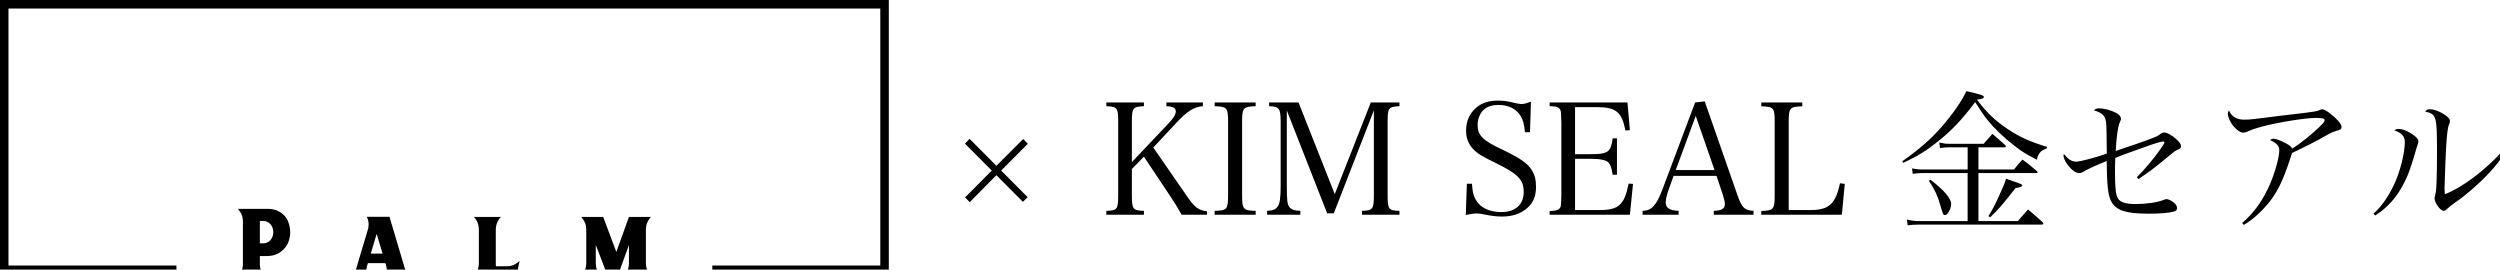
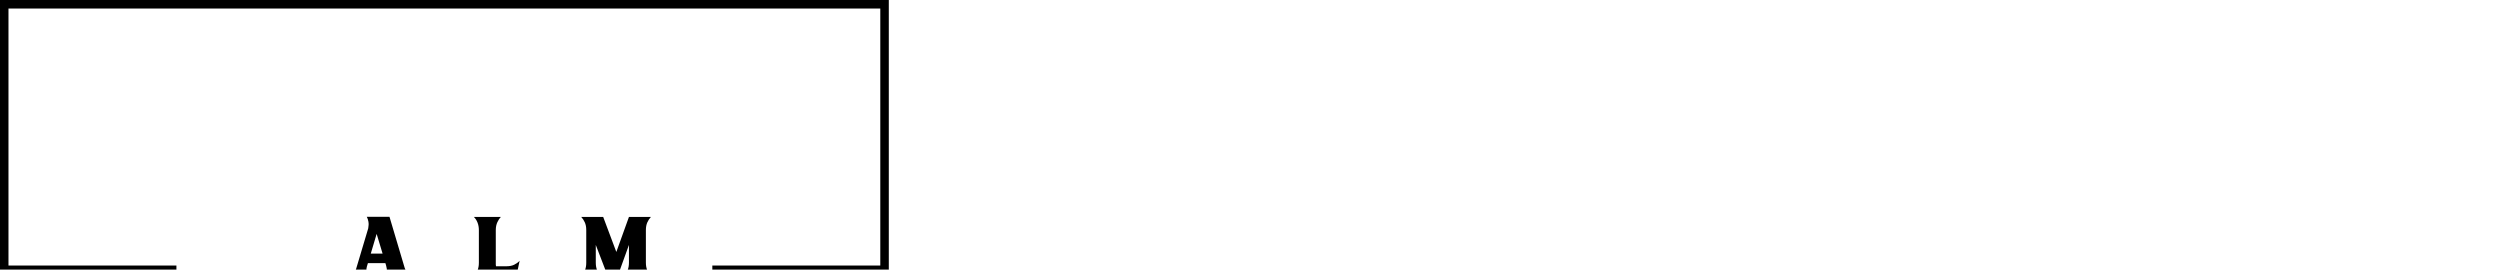
<svg xmlns="http://www.w3.org/2000/svg" version="1.1" x="0px" y="0px" width="102px" height="11px" viewBox="0 0 102 11" enable-background="new 0 0 102 11" xml:space="preserve">
  <defs>
</defs>
  <polygon points="0,11.182 7.198,11.182 7.198,10.833 0.346,10.833 0.346,0.349 35.916,0.349 35.916,10.833 29.063,10.833   29.063,11.182 36.263,11.182 36.263,0 0,0 " />
-   <path d="M10.665,11.06c-0.042-0.078-0.063-0.169-0.063-0.276v-0.336h0.265c0.187,0,0.343-0.033,0.468-0.101  c0.124-0.067,0.225-0.149,0.3-0.246c0.076-0.097,0.129-0.2,0.16-0.31c0.031-0.108,0.046-0.205,0.046-0.289  c0-0.137-0.019-0.268-0.058-0.387c-0.039-0.121-0.098-0.225-0.176-0.312c-0.079-0.087-0.176-0.156-0.292-0.206  c-0.116-0.051-0.251-0.076-0.405-0.076H9.706C9.756,8.574,9.801,8.64,9.84,8.715c0.039,0.076,0.063,0.168,0.071,0.273v1.795  c0,0.107-0.022,0.198-0.065,0.276c-0.043,0.077-0.09,0.142-0.14,0.195h1.103C10.755,11.201,10.707,11.137,10.665,11.06   M10.602,9.018h0.155c0.053,0,0.104,0.012,0.153,0.036C10.958,9.078,11,9.109,11.036,9.15c0.035,0.041,0.062,0.088,0.083,0.143  c0.021,0.056,0.032,0.113,0.032,0.175c0,0.065-0.011,0.125-0.032,0.181c-0.021,0.057-0.048,0.104-0.083,0.146  C11,9.834,10.958,9.867,10.91,9.891c-0.049,0.023-0.1,0.036-0.153,0.036h-0.155V9.018z" />
  <path d="M16.601,11.114c-0.033-0.052-0.063-0.115-0.091-0.187l-0.619-2.082h-0.926c0.031,0.057,0.054,0.123,0.067,0.201  c0.014,0.079,0.011,0.168-0.008,0.27l-0.495,1.657c-0.022,0.056-0.048,0.107-0.081,0.155c-0.032,0.047-0.065,0.09-0.098,0.125h0.712  c-0.023-0.021-0.042-0.044-0.059-0.066s-0.03-0.048-0.04-0.076c-0.01-0.028-0.015-0.061-0.015-0.098  c0-0.038,0.007-0.086,0.022-0.142l0.041-0.135h0.713l0.029,0.097c0.024,0.088,0.036,0.165,0.035,0.233  c-0.001,0.069-0.03,0.131-0.086,0.187h1.005C16.668,11.213,16.633,11.165,16.601,11.114 M15.128,10.346l0.239-0.803l0.242,0.803  H15.128z" />
  <path d="M21.2,10.641c-0.059,0.063-0.131,0.114-0.218,0.158c-0.086,0.043-0.19,0.064-0.313,0.064h-0.432  c-0.006-0.021-0.009-0.045-0.009-0.069v-0.073V9.389c0-0.127,0.023-0.235,0.066-0.326c0.043-0.092,0.09-0.162,0.14-0.212h-1.101  c0.064,0.062,0.114,0.138,0.15,0.23s0.055,0.195,0.055,0.308v1.332c0,0.127-0.02,0.232-0.061,0.319s-0.089,0.158-0.144,0.214h1.738  L21.2,10.641z" />
  <path d="M26.352,10.717V9.388c0-0.126,0.021-0.232,0.061-0.319s0.088-0.16,0.144-0.218h-0.896l-0.515,1.429L24.61,8.851h-0.897  c0.056,0.058,0.105,0.131,0.145,0.218c0.041,0.087,0.061,0.193,0.061,0.319v1.333c0,0.126-0.02,0.232-0.061,0.32  c-0.04,0.086-0.089,0.157-0.145,0.213h0.8c-0.056-0.056-0.103-0.127-0.143-0.213c-0.041-0.088-0.062-0.194-0.062-0.32V9.993  l0.41,1.068c0.023,0.059,0.059,0.106,0.11,0.14c0.049,0.036,0.107,0.053,0.171,0.053h0.206l0.456-1.261v0.724  c0,0.126-0.021,0.232-0.061,0.318c-0.04,0.088-0.089,0.16-0.144,0.219h1.101c-0.056-0.059-0.104-0.131-0.144-0.219  C26.373,10.949,26.352,10.843,26.352,10.717" />
-   <path d="M39.565,8.248l-0.188-0.195l1.087-1.094L39.371,5.86l0.188-0.196l1.094,1.1l1.094-1.093l0.188,0.195l-1.087,1.093  l1.081,1.087l-0.195,0.189l-1.081-1.087L39.565,8.248z M46.181,7.957c0,0.582,0.038,0.633,0.491,0.645V8.76h-1.534V8.602  c0.446-0.012,0.484-0.057,0.484-0.645V4.982c0-0.588-0.032-0.626-0.484-0.651V4.18h1.534v0.152  c-0.459,0.025-0.491,0.063-0.491,0.651v1.63l1.497-1.58c0.195-0.202,0.295-0.373,0.295-0.486c0-0.139-0.107-0.202-0.384-0.215V4.18  h1.49v0.152c-0.352,0.025-0.641,0.202-1.063,0.657l-0.962,1.03l1.434,2.072c0.264,0.373,0.427,0.493,0.76,0.531V8.76h-1.037  c-0.176-0.31-0.295-0.506-0.453-0.739l-1.087-1.63l-0.491,0.506V7.957z M49.559,8.602c0.509-0.012,0.547-0.063,0.547-0.645V4.982  c0-0.588-0.038-0.626-0.547-0.651V4.18h1.672v0.152c-0.516,0.025-0.553,0.063-0.553,0.651v2.975c0,0.582,0.044,0.633,0.553,0.645  V8.76h-1.672V8.602z M52.502,7.572c0,0.581,0.019,0.752,0.094,0.859c0.075,0.113,0.208,0.164,0.459,0.17V8.76h-1.357V8.602  c0.22-0.006,0.352-0.057,0.427-0.17c0.095-0.12,0.126-0.367,0.126-0.859v-2.59c0-0.329-0.025-0.468-0.095-0.55  c-0.068-0.069-0.132-0.088-0.377-0.101V4.18h1.201l1.478,3.74l1.471-3.74h1.169v0.152c-0.452,0.025-0.483,0.063-0.483,0.651v2.975  c0,0.582,0.037,0.633,0.483,0.645V8.76H55.57V8.602c0.44-0.012,0.484-0.069,0.484-0.645V4.502l-1.635,4.201h-0.271l-1.646-4.195  V7.572z M59.848,7.496h0.207c0.025,0.392,0.088,0.594,0.258,0.796c0.201,0.234,0.528,0.36,0.943,0.36  c0.571,0,0.911-0.303,0.911-0.821c0-0.499-0.232-0.739-1.169-1.194c-0.535-0.259-0.729-0.378-0.905-0.568  c-0.183-0.195-0.277-0.442-0.277-0.745c0-0.373,0.139-0.688,0.396-0.916c0.239-0.208,0.521-0.303,0.898-0.303  c0.239,0,0.347,0.013,0.742,0.107c0.095,0.019,0.17,0.032,0.232,0.032c0.095,0,0.208-0.032,0.378-0.095l-0.038,1.244h-0.207  c-0.025-0.31-0.076-0.493-0.177-0.663c-0.176-0.291-0.496-0.448-0.905-0.448c-0.302,0-0.516,0.088-0.666,0.265  c-0.113,0.145-0.183,0.341-0.183,0.549c0,0.417,0.201,0.625,0.949,0.979c0.786,0.373,1.081,0.581,1.258,0.858  c0.126,0.196,0.176,0.404,0.176,0.695c0,0.373-0.119,0.657-0.358,0.859c-0.264,0.233-0.609,0.348-1.024,0.348  c-0.245,0-0.402-0.02-0.843-0.107c-0.075-0.013-0.145-0.02-0.207-0.02c-0.101,0-0.214,0.02-0.434,0.063L59.848,7.496z M63.225,8.608  c0.214,0,0.34-0.032,0.396-0.095c0.069-0.076,0.069-0.082,0.082-0.557V4.982c-0.013-0.404-0.013-0.411-0.031-0.468  c-0.044-0.133-0.157-0.183-0.446-0.183V4.18H66.4L66.5,5.311l-0.183,0.013c-0.15-0.765-0.384-0.954-1.188-0.954h-0.867V6.29h0.647  c0.698,0,0.817-0.089,0.887-0.645h0.176V7.13h-0.176c-0.044-0.29-0.088-0.411-0.176-0.505c-0.095-0.095-0.34-0.145-0.711-0.145  h-0.647V8.57h0.993c0.792,0,1.019-0.209,1.194-1.08l0.177,0.013L66.5,8.76h-3.275V8.608z M68.08,7.742  c-0.075,0.203-0.119,0.398-0.119,0.519c0,0.228,0.163,0.329,0.528,0.341V8.76h-1.472V8.602c0.358,0,0.566-0.221,0.805-0.859  l1.339-3.563l0.391-0.044l1.332,3.815c0.177,0.518,0.296,0.639,0.66,0.65V8.76h-1.622V8.602c0.321-0.012,0.453-0.088,0.453-0.271  c0-0.076-0.025-0.202-0.075-0.359l-0.265-0.797h-1.754L68.08,7.742z M69.186,4.729L68.369,6.94h1.585L69.186,4.729z M71.86,8.608  c0.503-0.019,0.547-0.063,0.547-0.645V4.982c0-0.588-0.038-0.626-0.547-0.645V4.18h1.672v0.158  c-0.516,0.019-0.553,0.057-0.553,0.645V8.57h0.886c0.755,0,1.025-0.246,1.207-1.093l0.195,0.025L75.148,8.76H71.86V8.608z   M77.614,6.58c0.711-0.505,1.132-0.872,1.585-1.383c0.452-0.512,0.836-1.062,1.03-1.479c0.629,0.146,0.711,0.177,0.711,0.24  c0,0.057-0.075,0.082-0.258,0.101l-0.019,0.013c0.427,0.556,0.741,0.853,1.251,1.194c0.509,0.335,0.886,0.505,1.603,0.727  L83.511,6.05c-0.265,0.107-0.346,0.202-0.409,0.467c-0.446-0.234-0.616-0.334-0.911-0.568c-0.453-0.347-0.836-0.72-1.119-1.074  c-0.163-0.209-0.264-0.36-0.484-0.708c-0.547,0.721-0.924,1.125-1.521,1.604c-0.478,0.386-0.829,0.601-1.414,0.872L77.614,6.58z   M82.172,6.915c0.145-0.183,0.188-0.24,0.346-0.404c0.258,0.189,0.339,0.253,0.584,0.468c0.025,0.025,0.032,0.038,0.032,0.051  c0,0.019-0.025,0.031-0.063,0.031H80.72v1.958h1.609l0.414-0.474c0.271,0.228,0.353,0.297,0.592,0.518  c0.024,0.032,0.031,0.045,0.031,0.058c0,0.024-0.031,0.044-0.063,0.044h-5.042c-0.163,0-0.276,0.006-0.427,0.031l-0.031-0.24  C77.972,9,78.105,9.019,78.299,9.019h1.98V7.061h-1.842c-0.126,0-0.227,0.006-0.396,0.031L78.01,6.871  c0.157,0.031,0.251,0.044,0.428,0.044h1.842V6.012h-0.799c-0.106,0-0.226,0.013-0.326,0.032l-0.032-0.228  c0.195,0.044,0.258,0.05,0.409,0.05h1.401l0.358-0.404c0.227,0.196,0.296,0.253,0.516,0.455c0.025,0.025,0.031,0.044,0.031,0.057  c0,0.025-0.024,0.038-0.063,0.038H80.72v0.903H82.172z M78.764,7.332c0.566,0.436,0.843,0.765,0.843,0.998  c0,0.082-0.031,0.189-0.088,0.297c-0.057,0.102-0.106,0.146-0.163,0.146c-0.076,0-0.076,0-0.208-0.455  c-0.094-0.335-0.194-0.543-0.446-0.94L78.764,7.332z M81.128,8.816c0.195-0.315,0.271-0.461,0.472-0.909  c0.176-0.386,0.194-0.442,0.245-0.613c0.119,0.038,0.214,0.069,0.276,0.095c0.309,0.102,0.384,0.133,0.384,0.178  c0,0.05-0.075,0.075-0.271,0.107c-0.541,0.688-0.691,0.865-1.037,1.193L81.128,8.816z M87.185,7.23  c0.326-0.328,0.673-0.738,0.968-1.155c0.095-0.133,0.157-0.234,0.157-0.259c0-0.025-0.019-0.044-0.044-0.044  c-0.095,0-0.302,0.063-0.849,0.259c-0.755,0.265-0.861,0.31-1.113,0.411c-0.012,0.291-0.012,0.398-0.012,0.581  c0,0.638,0.031,0.935,0.125,1.08c0.095,0.151,0.314,0.222,0.711,0.222c0.439,0,0.874-0.063,1.138-0.164  c0.082-0.032,0.095-0.038,0.126-0.038c0.057,0,0.15,0.038,0.245,0.101c0.126,0.082,0.188,0.177,0.188,0.266  c0,0.076-0.051,0.126-0.145,0.146c-0.214,0.057-0.585,0.082-1.037,0.082c-0.893,0-1.308-0.133-1.496-0.486  c-0.139-0.247-0.183-0.639-0.195-1.668c-0.057,0.031-0.057,0.031-0.308,0.133c-0.045,0.019-0.126,0.057-0.246,0.107  c-0.063,0.031-0.132,0.063-0.194,0.095c-0.088,0.037-0.095,0.044-0.176,0.095c-0.082,0.05-0.139,0.069-0.201,0.069  c-0.133,0-0.302-0.127-0.459-0.328c-0.107-0.14-0.177-0.291-0.177-0.379c0-0.019,0.007-0.044,0.013-0.076  c0.195,0.233,0.327,0.315,0.51,0.315c0.157,0,0.773-0.164,1.244-0.328c-0.012-1.194-0.012-1.251-0.057-1.409  c-0.05-0.17-0.194-0.277-0.465-0.354c0.057-0.063,0.107-0.082,0.214-0.082c0.214,0,0.484,0.076,0.698,0.189  c0.125,0.069,0.188,0.151,0.188,0.234c0,0.038,0,0.038-0.051,0.152c-0.075,0.164-0.132,0.581-0.163,1.162  c0.729-0.247,1.163-0.392,1.352-0.468c0.346-0.132,0.346-0.132,0.465-0.221c0.063-0.051,0.101-0.063,0.164-0.063  c0.119,0,0.295,0.101,0.49,0.271c0.138,0.127,0.194,0.202,0.194,0.278c0,0.088-0.031,0.113-0.176,0.17  c-0.063,0.025-0.227,0.152-0.66,0.518c-0.295,0.24-0.509,0.397-0.905,0.663L87.185,7.23z M91.481,9.095  c0.465-0.386,0.861-0.941,1.138-1.592c0.208-0.48,0.377-1.1,0.377-1.377c0-0.17-0.119-0.297-0.37-0.404  c0.037-0.044,0.081-0.063,0.145-0.063c0.081,0,0.302,0.082,0.483,0.183c0.164,0.088,0.227,0.139,0.271,0.221  c0.289-0.177,0.855-0.625,1.125-0.903c0.146-0.139,0.195-0.208,0.195-0.253c0-0.076-0.075-0.095-0.371-0.095  c-0.415,0-1.489,0.171-2.169,0.348c-0.238,0.063-0.459,0.139-0.641,0.221c-0.038,0.02-0.101,0.032-0.145,0.032  c-0.139,0-0.365-0.189-0.503-0.423c-0.069-0.12-0.12-0.265-0.12-0.341c0-0.044,0.013-0.089,0.044-0.146  c0.113,0.259,0.314,0.379,0.623,0.379c0.226,0,0.339-0.013,1.515-0.164c0.057-0.006,0.195-0.025,0.434-0.051  c0.975-0.113,1.025-0.126,1.157-0.189c0.037-0.013,0.05-0.019,0.081-0.019c0.069,0,0.183,0.063,0.334,0.183  c0.27,0.208,0.452,0.423,0.452,0.531c0,0.095-0.037,0.12-0.227,0.17c-0.101,0.032-0.169,0.057-0.308,0.132  c-0.521,0.297-0.805,0.442-1.483,0.765c-0.038,0.107-0.044,0.12-0.095,0.284c-0.283,0.865-0.528,1.358-0.905,1.807  c-0.308,0.36-0.622,0.639-0.975,0.847L91.481,9.095z M96.839,8.722c0.346-0.322,0.598-0.688,0.843-1.2  c0.238-0.499,0.434-1.276,0.434-1.712c0-0.246-0.106-0.373-0.428-0.493c0.069-0.044,0.101-0.057,0.17-0.057  c0.139,0,0.289,0.051,0.472,0.158c0.232,0.139,0.339,0.246,0.339,0.348c0,0.05-0.012,0.101-0.081,0.291  c-0.007,0.025-0.007,0.025-0.063,0.221c-0.201,0.663-0.258,0.821-0.427,1.162c-0.302,0.6-0.654,1.004-1.188,1.352L96.839,8.722z   M102.208,6.201c-0.195,0.335-0.358,0.543-0.686,0.891c-0.364,0.392-0.943,0.897-1.333,1.156c-0.119,0.082-0.302,0.228-0.358,0.284  c-0.05,0.051-0.081,0.069-0.125,0.069c-0.145,0-0.378-0.328-0.378-0.523c0-0.014,0.013-0.076,0.044-0.196  c0.038-0.146,0.057-0.708,0.057-1.712c0-1.434-0.024-1.517-0.483-1.617c0.063-0.076,0.106-0.095,0.201-0.095  c0.15,0,0.346,0.069,0.553,0.195c0.183,0.114,0.258,0.202,0.258,0.291c0,0.031-0.006,0.057-0.05,0.17  c-0.032,0.083-0.063,0.297-0.088,0.619c-0.025,0.266-0.082,1.662-0.082,1.901c0,0.083,0,0.152,0.013,0.291  c0.729-0.284,1.653-0.985,2.376-1.788L102.208,6.201z" />
</svg>